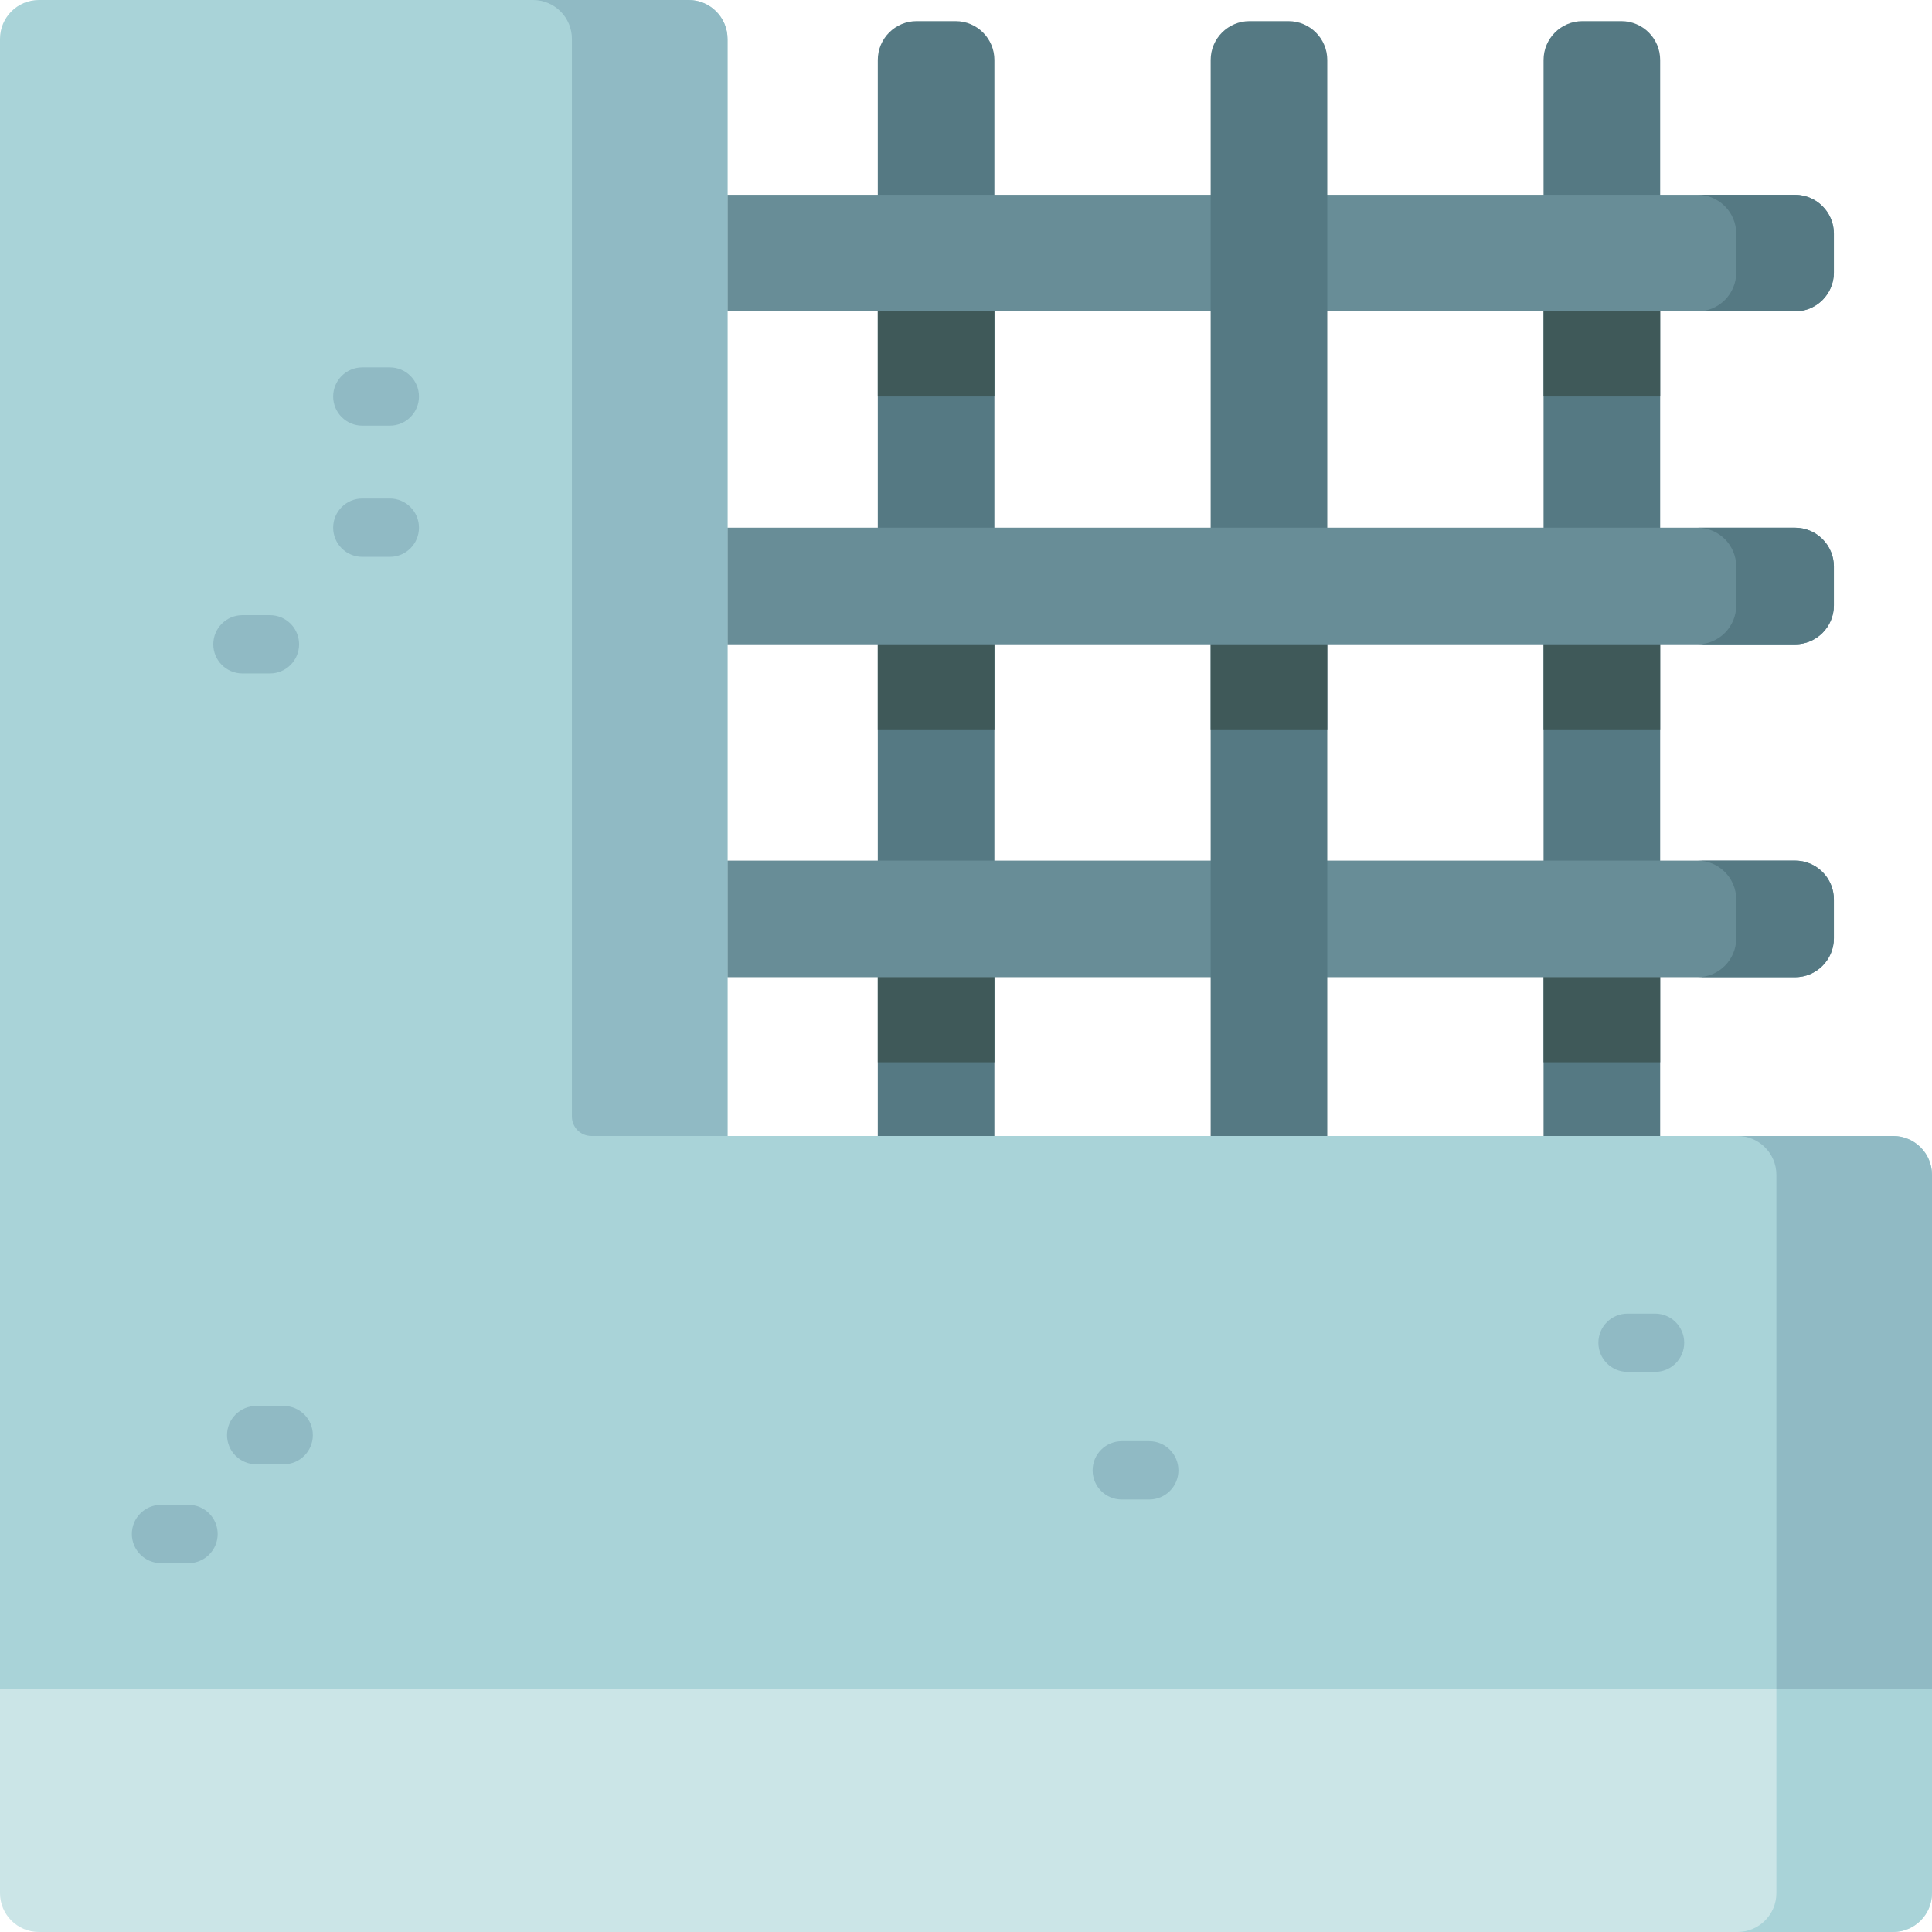
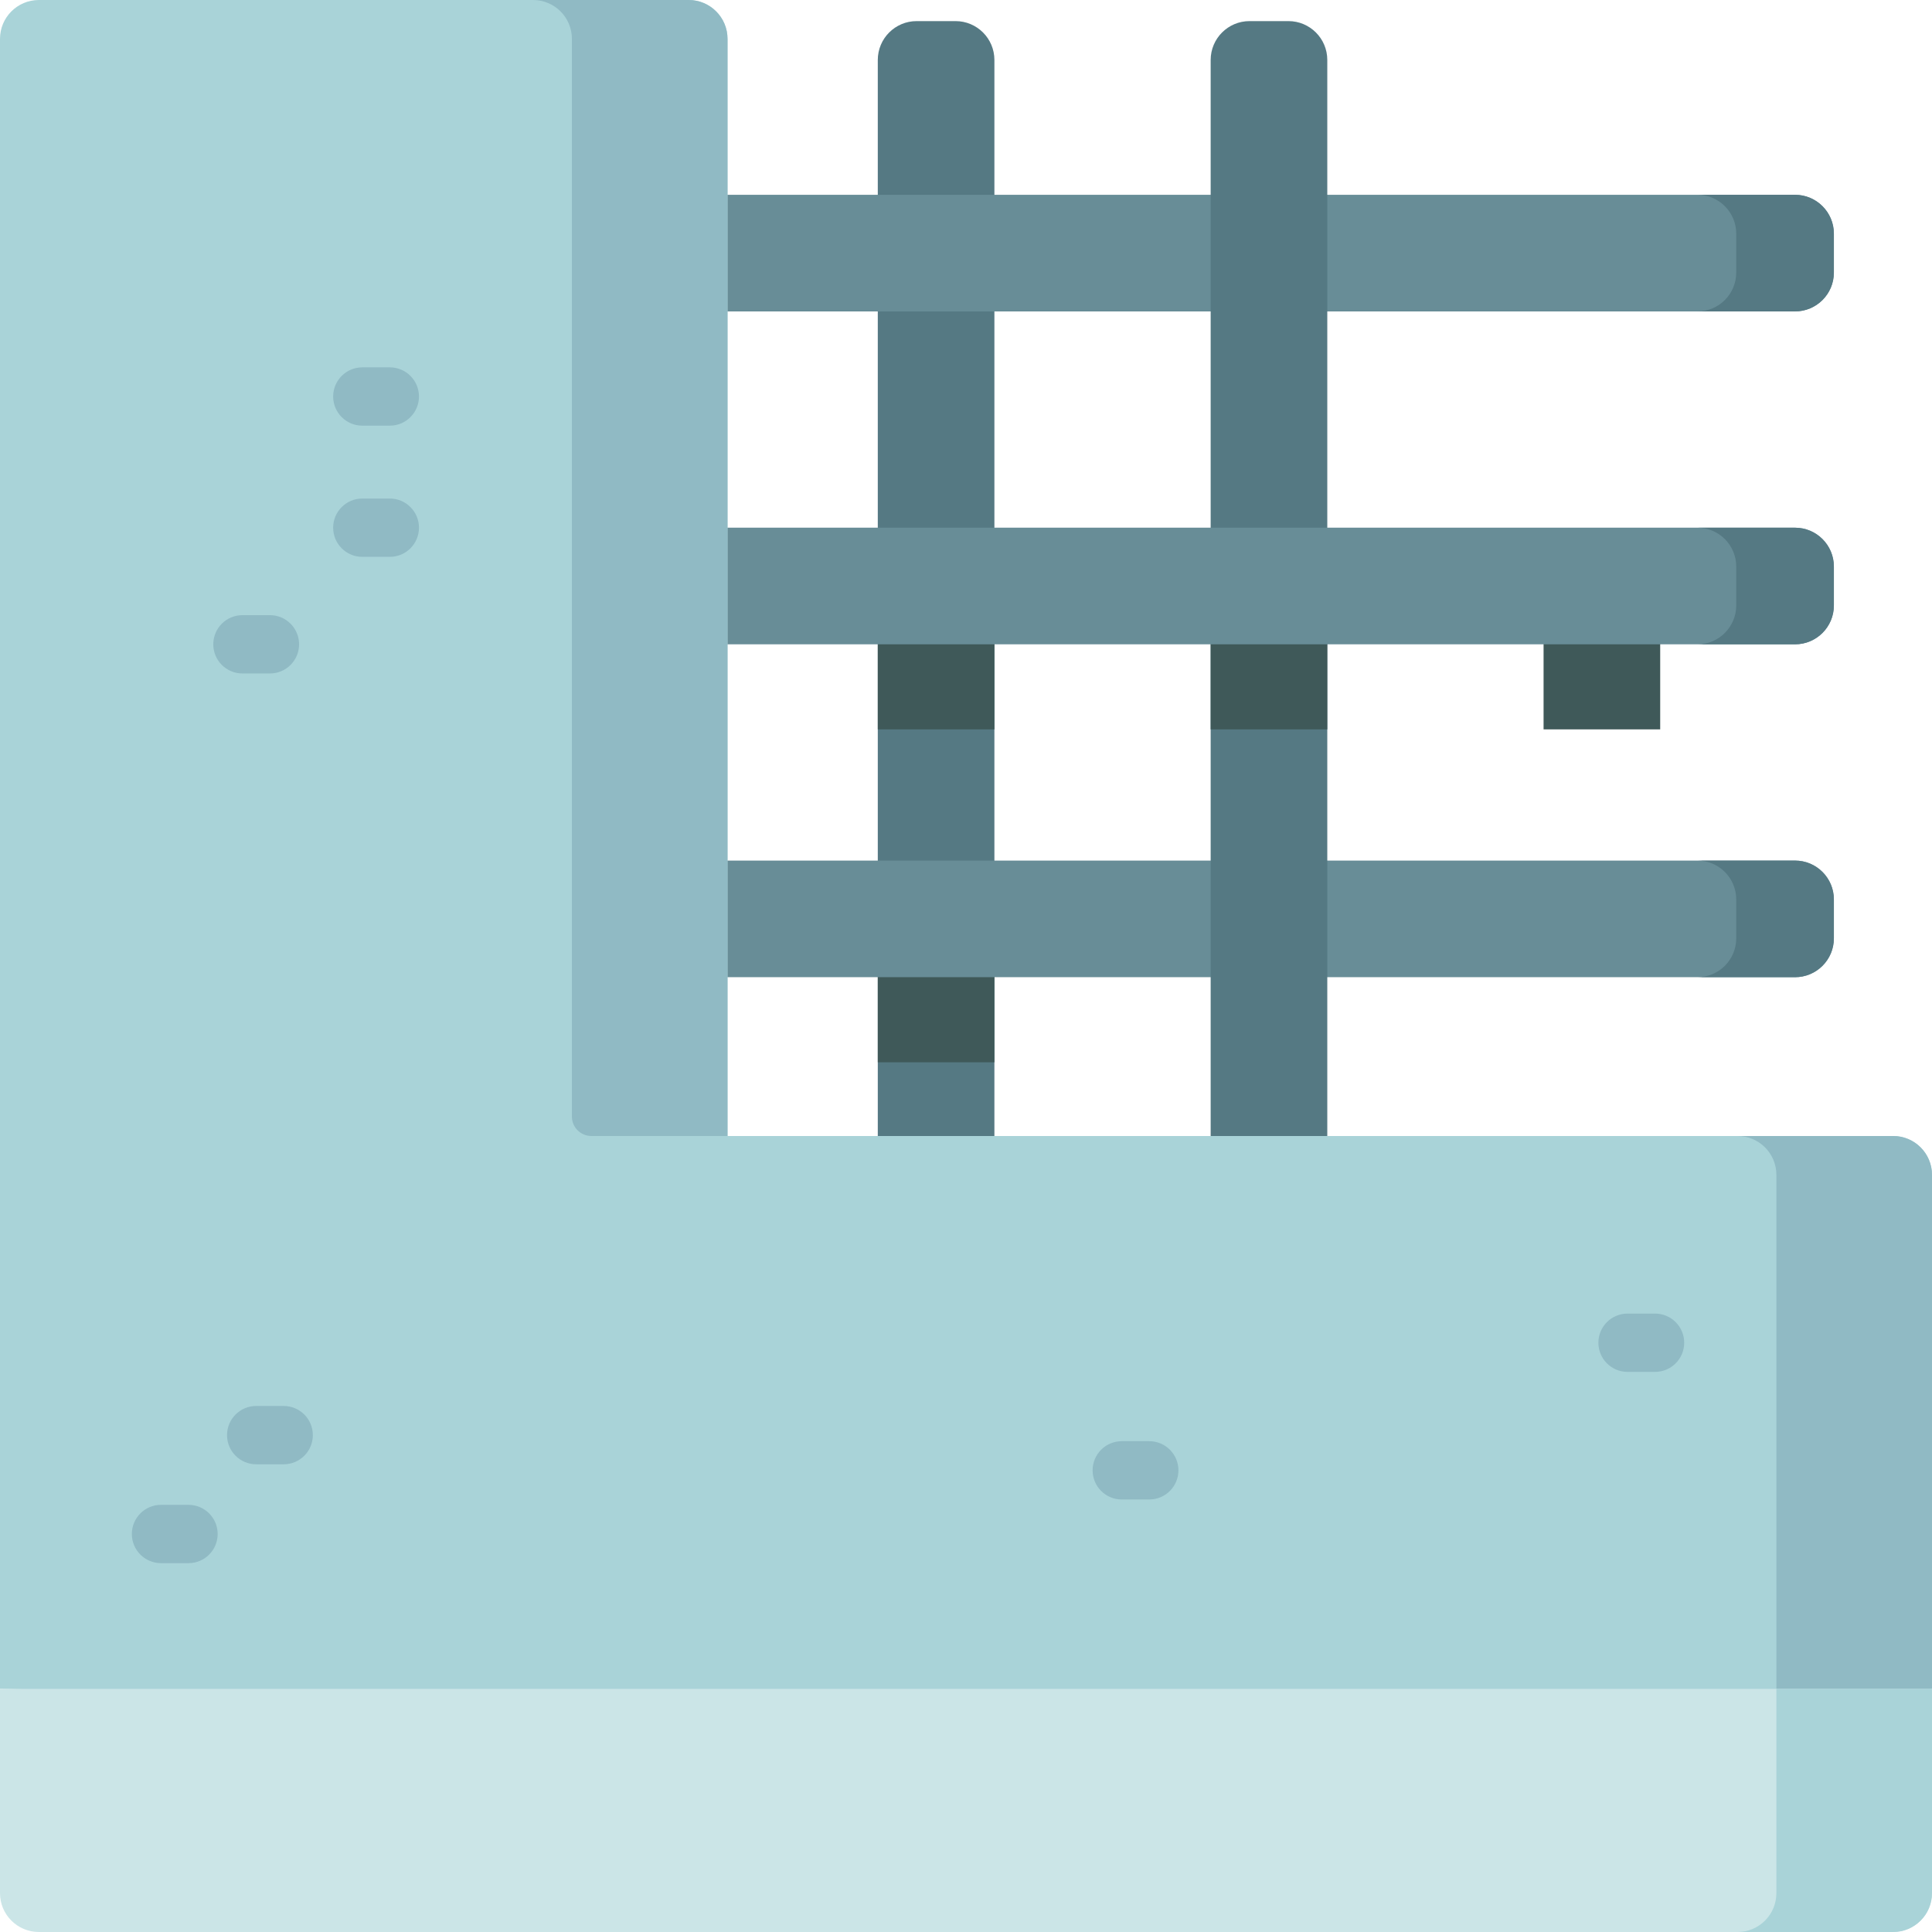
<svg xmlns="http://www.w3.org/2000/svg" id="Capa_1" height="512" viewBox="0 0 512 512" width="512">
  <g>
    <g>
      <g>
        <g>
          <g>
            <g>
              <g>
                <path d="m263.527 15.894v289.106h-30.905v-289.106c0-5.69 4.612-10.302 10.302-10.302h10.302c5.689 0 10.301 4.613 10.301 10.302z" fill="#557983" />
                <g fill="#3f5959">
                  <path d="m232.625 250.612h30.905v30.905h-30.905z" />
                  <path d="m232.625 162.387h30.905v30.905h-30.905z" />
-                   <path d="m232.625 74.173h30.905v30.905h-30.905z" />
                </g>
              </g>
              <g>
-                 <path d="m439.965 15.894v289.106h-30.905v-289.106c0-5.69 4.612-10.302 10.302-10.302h10.302c5.689 0 10.301 4.613 10.301 10.302z" fill="#557983" />
                <g fill="#3f5959">
-                   <path d="m409.064 250.612h30.905v30.905h-30.905z" />
                  <path d="m409.064 162.387h30.905v30.905h-30.905z" />
-                   <path d="m409.064 74.173h30.905v30.905h-30.905z" />
+                   <path d="m409.064 74.173h30.905h-30.905z" />
                </g>
              </g>
            </g>
          </g>
          <g>
            <g>
              <path d="m475.695 82.53h-289.106v-30.905h289.106c5.69 0 10.302 4.612 10.302 10.302v10.302c0 5.689-4.612 10.301-10.302 10.301z" fill="#688d97" />
              <path d="m485.998 61.924v10.302c0 5.697-4.615 10.302-10.302 10.302h-25.878c5.687 0 10.302-4.605 10.302-10.302v-10.302c0-5.687-4.615-10.302-10.302-10.302h25.878c5.687 0 10.302 4.616 10.302 10.302z" fill="#557983" />
            </g>
            <g>
              <path d="m475.695 258.968h-289.106v-30.905h289.106c5.69 0 10.302 4.612 10.302 10.302v10.302c0 5.689-4.612 10.301-10.302 10.301z" fill="#688d97" />
              <path d="m485.998 238.363v10.302c0 5.687-4.615 10.302-10.302 10.302h-25.878c5.687 0 10.302-4.615 10.302-10.302v-10.302c0-5.687-4.615-10.302-10.302-10.302h25.878c5.687 0 10.302 4.616 10.302 10.302z" fill="#557983" />
            </g>
          </g>
        </g>
        <g>
          <path d="m351.746 15.894v289.106h-30.906v-289.106c0-5.69 4.612-10.302 10.302-10.302h10.302c5.69 0 10.302 4.613 10.302 10.302z" fill="#557983" />
          <path d="m320.84 162.387h30.905v30.905h-30.905z" fill="#3f5959" />
        </g>
        <g>
          <path d="m475.695 170.749h-289.106v-30.905h289.106c5.69 0 10.302 4.612 10.302 10.302v10.302c0 5.689-4.612 10.301-10.302 10.301z" fill="#688d97" />
          <path d="m485.998 150.149v10.302c0 5.687-4.615 10.302-10.302 10.302h-25.878c5.687 0 10.302-4.615 10.302-10.302v-10.302c0-5.697-4.615-10.302-10.302-10.302h25.878c5.687 0 10.302 4.605 10.302 10.302z" fill="#557983" />
        </g>
      </g>
      <g>
        <path d="m512 311.352v136.22l-255.999 5.151-256.001-5.151v-437.27c0-5.69 4.612-10.302 10.302-10.302h172.195c5.69 0 10.302 4.612 10.302 10.302v290.748h308.9c5.689 0 10.301 4.613 10.301 10.302z" fill="#a9d3d8" />
      </g>
      <g fill="#90bac4">
        <path d="m192.798 10.302v290.748h-36.087c-2.845 0-5.151-2.306-5.151-5.151v-285.597c0-5.687-4.605-10.302-10.302-10.302h41.238c5.69 0 10.302 4.612 10.302 10.302z" />
        <path d="m512 311.352v136.221l-19.769 5.151-21.469-5.151v-136.221c0-5.687-4.605-10.302-10.302-10.302h41.238c5.687 0 10.302 4.615 10.302 10.302z" />
      </g>
      <g>
        <path d="m512 447.572v54.126c0 5.687-4.615 10.302-10.302 10.302h-491.396c-5.687 0-10.302-4.615-10.302-10.302v-54.126z" fill="#cbe5e7" />
        <path d="m512 447.572v54.126c0 5.687-4.615 10.302-10.302 10.302h-41.238c5.697 0 10.302-4.615 10.302-10.302v-54.126z" fill="#a9d3d8" />
      </g>
    </g>
    <g>
      <path d="m49.955 414.251h-7.288c-4.267 0-7.726-3.459-7.726-7.726s3.459-7.726 7.726-7.726h7.288c4.267 0 7.726 3.459 7.726 7.726.001 4.267-3.459 7.726-7.726 7.726z" fill="#90bac4" />
    </g>
    <g>
      <path d="m75.18 388.051h-7.288c-4.267 0-7.726-3.459-7.726-7.726s3.459-7.726 7.726-7.726h7.288c4.267 0 7.726 3.459 7.726 7.726s-3.459 7.726-7.726 7.726z" fill="#90bac4" />
    </g>
    <g>
      <path d="m438.603 363.566h-7.288c-4.267 0-7.726-3.459-7.726-7.726s3.459-7.726 7.726-7.726h7.288c4.267 0 7.726 3.459 7.726 7.726s-3.459 7.726-7.726 7.726z" fill="#90bac4" />
    </g>
    <g>
      <path d="m103.306 112.805h-7.288c-4.267 0-7.726-3.459-7.726-7.726s3.459-7.726 7.726-7.726h7.288c4.267 0 7.726 3.459 7.726 7.726s-3.459 7.726-7.726 7.726z" fill="#90bac4" />
    </g>
    <g>
      <path d="m103.306 147.57h-7.288c-4.267 0-7.726-3.459-7.726-7.726s3.459-7.726 7.726-7.726h7.288c4.267 0 7.726 3.459 7.726 7.726s-3.459 7.726-7.726 7.726z" fill="#90bac4" />
    </g>
    <g>
      <path d="m304.568 397.382h-7.288c-4.267 0-7.726-3.459-7.726-7.726s3.459-7.726 7.726-7.726h7.288c4.267 0 7.726 3.459 7.726 7.726s-3.459 7.726-7.726 7.726z" fill="#90bac4" />
    </g>
    <g>
      <path d="m71.536 178.476h-7.288c-4.267 0-7.726-3.459-7.726-7.726s3.459-7.726 7.726-7.726h7.288c4.267 0 7.726 3.459 7.726 7.726s-3.459 7.726-7.726 7.726z" fill="#90bac4" />
    </g>
  </g>
</svg>